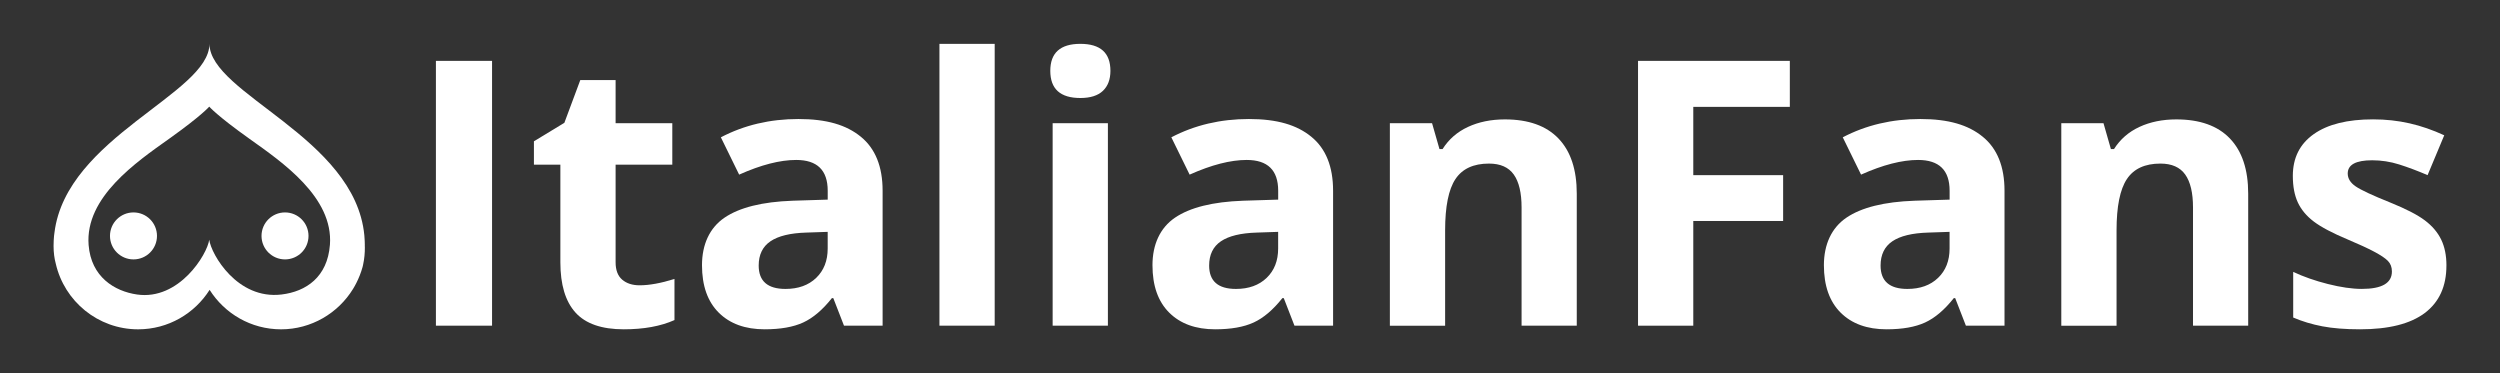
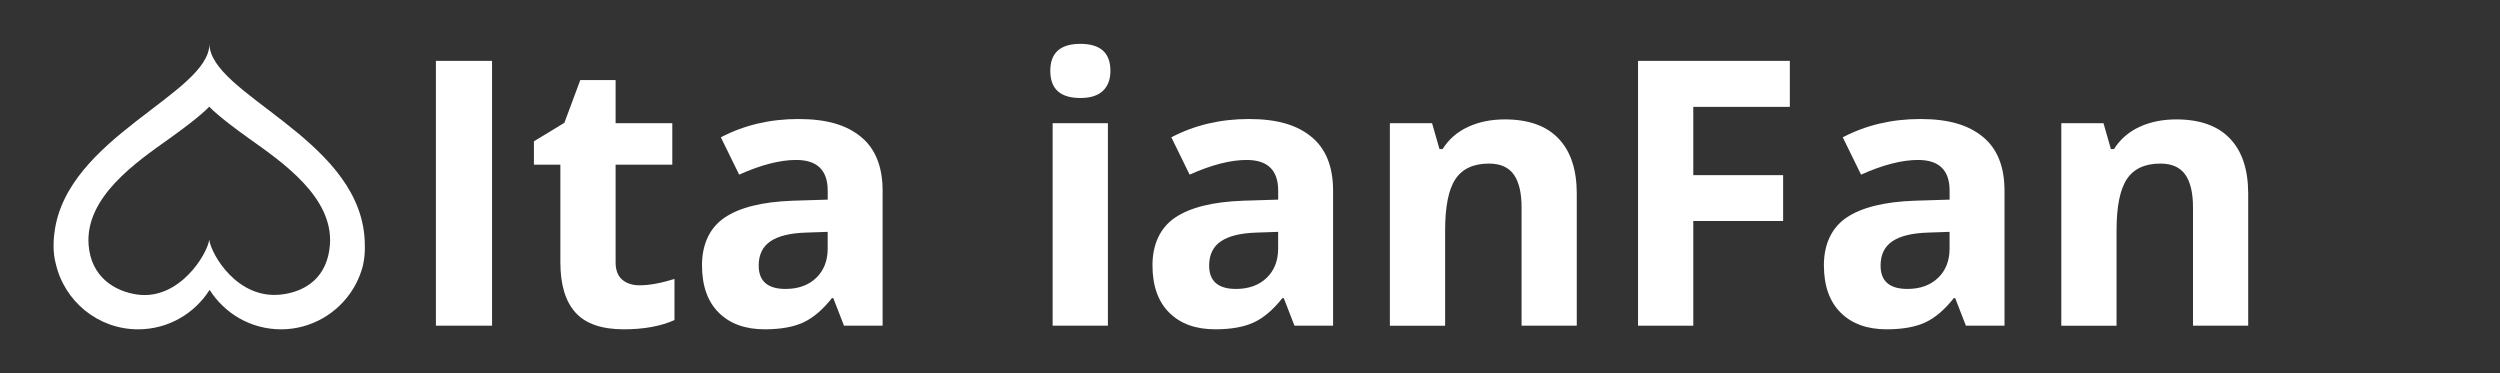
<svg xmlns="http://www.w3.org/2000/svg" id="Laag_1" viewBox="0 0 1347.91 201.19">
  <rect x="0" y="0" width="1347.91" height="201.19" fill="#333333" stroke="none" />
  <defs>
    <style>      .cls-1 {        fill: #fff;      }    </style>
  </defs>
  <g>
    <path class="cls-1" d="M196.7,132.24c0-1.57-.09-3.11-.21-4.63-.02-.27-.04-.55-.06-.82h0c-5.11-52.85-83.27-76.16-83.51-103.15,0,26.81-77.13,50.24-83.55,101.72-.07.62-.18,1.23-.24,1.85-.15,1.65-.24,3.32-.24,5.04,0,.14,0,.26-.01.4,0,3.61.44,6.72,1.18,9.47,4.62,20.29,22.74,35.44,44.42,35.44,16.23,0,30.45-8.51,38.54-21.28,8.07,12.77,22.28,21.28,38.53,21.28s30.74-8.69,38.75-21.71c.02-.03.02-.04.04-.06.7-1.1,1.25-2.18,1.81-3.25,1.34-2.65,2.45-5.43,3.26-8.33.05-.23.13-.46.18-.68.07-.27.12-.54.18-.81.73-3.31.95-6.38.95-9.17-.02-.4-.04-.81-.04-1.29h0ZM177.87,132.09c-1.34,17.19-12.71,25.1-26.13,26.7-23.78,2.84-37.83-21.57-38.93-29.53-1.09,7.96-16.27,32.77-38.9,29.53-12.19-1.75-24.8-9.51-26.13-26.7-2.01-25.79,25.85-44.78,43.43-57.29,17.57-12.51,21.61-17.31,21.61-17.31h0s4.05,4.8,21.63,17.31c17.57,12.51,45.44,31.51,43.43,57.29Z" />
    <g>
-       <path class="cls-1" d="M84.64,127.19c0-6.99-5.67-12.66-12.67-12.66s-12.67,5.67-12.67,12.66,5.67,12.67,12.67,12.67,12.67-5.67,12.67-12.67Z" />
-       <path class="cls-1" d="M166.34,127.19c0-6.99-5.67-12.66-12.67-12.66s-12.67,5.67-12.67,12.66,5.67,12.67,12.67,12.67,12.67-5.67,12.67-12.67Z" />
-     </g>
+       </g>
  </g>
  <g>
    <path class="cls-1" d="M235.03,175.6V32.82h30.27v142.77h-30.27Z" />
    <path class="cls-1" d="M344.9,153.82c5.21,0,11.46-1.14,18.75-3.42v22.17c-7.42,3.32-16.54,4.98-27.34,4.98-11.91,0-20.59-3.01-26.03-9.03-5.44-6.02-8.15-15.05-8.15-27.1v-52.64h-14.26v-12.6l16.41-9.96,8.59-23.05h19.04v23.24h30.57v22.36h-30.57v52.64c0,4.23,1.19,7.36,3.56,9.38,2.38,2.02,5.52,3.03,9.42,3.03Z" />
    <path class="cls-1" d="M455.05,175.6l-5.76-14.84h-.78c-5.01,6.32-10.17,10.69-15.48,13.13-5.31,2.44-12.22,3.66-20.75,3.66-10.48,0-18.73-2.99-24.76-8.98-6.02-5.99-9.03-14.52-9.03-25.59s4.05-20.13,12.16-25.63c8.11-5.5,20.33-8.54,36.67-9.13l18.95-.59v-4.79c0-11.07-5.66-16.6-16.99-16.6-8.73,0-18.98,2.64-30.76,7.91l-9.86-20.12c12.56-6.58,26.5-9.86,41.8-9.86s25.88,3.19,33.69,9.57c7.81,6.38,11.72,16.08,11.72,29.1v72.75h-20.8ZM446.27,125.01l-11.52.39c-8.66.26-15.1,1.82-19.34,4.69-4.23,2.87-6.35,7.23-6.35,13.09,0,8.4,4.82,12.6,14.45,12.6,6.9,0,12.42-1.99,16.55-5.96,4.13-3.97,6.2-9.24,6.2-15.82v-8.98Z" />
-     <path class="cls-1" d="M536.3,175.6h-29.79V23.64h29.79v151.95Z" />
+     <path class="cls-1" d="M536.3,175.6h-29.79h29.79v151.95Z" />
    <path class="cls-1" d="M566.28,38.19c0-9.7,5.4-14.55,16.21-14.55s16.21,4.85,16.21,14.55c0,4.62-1.35,8.22-4.05,10.79-2.7,2.57-6.75,3.86-12.16,3.86-10.81,0-16.21-4.88-16.21-14.65ZM597.34,175.6h-29.79v-109.18h29.79v109.18Z" />
    <path class="cls-1" d="M697.93,175.6l-5.76-14.84h-.78c-5.01,6.32-10.17,10.69-15.48,13.13-5.31,2.44-12.22,3.66-20.75,3.66-10.48,0-18.73-2.99-24.76-8.98-6.02-5.99-9.03-14.52-9.03-25.59s4.05-20.13,12.16-25.63c8.11-5.5,20.33-8.54,36.67-9.13l18.95-.59v-4.79c0-11.07-5.66-16.6-16.99-16.6-8.72,0-18.98,2.64-30.76,7.91l-9.86-20.12c12.56-6.58,26.5-9.86,41.8-9.86s25.88,3.19,33.69,9.57c7.81,6.38,11.72,16.08,11.72,29.1v72.75h-20.8ZM689.14,125.01l-11.52.39c-8.66.26-15.1,1.82-19.34,4.69-4.23,2.87-6.35,7.23-6.35,13.09,0,8.4,4.82,12.6,14.45,12.6,6.9,0,12.42-1.99,16.55-5.96,4.13-3.97,6.2-9.24,6.2-15.82v-8.98Z" />
    <path class="cls-1" d="M850.17,175.6h-29.79v-63.77c0-7.88-1.4-13.78-4.2-17.72-2.8-3.94-7.26-5.91-13.38-5.91-8.33,0-14.36,2.78-18.07,8.35s-5.57,14.79-5.57,27.69v51.37h-29.79v-109.18h22.75l4,13.96h1.66c3.32-5.27,7.89-9.26,13.72-11.96,5.83-2.7,12.45-4.05,19.87-4.05,12.7,0,22.33,3.43,28.91,10.3,6.58,6.87,9.86,16.78,9.86,29.74v71.19Z" />
    <path class="cls-1" d="M912.96,175.6h-29.79V32.82h81.84v24.8h-52.05v36.82h48.44v24.71h-48.44v56.45Z" />
    <path class="cls-1" d="M1059.94,175.6l-5.76-14.84h-.78c-5.01,6.32-10.17,10.69-15.48,13.13-5.31,2.44-12.22,3.66-20.75,3.66-10.48,0-18.73-2.99-24.76-8.98-6.02-5.99-9.03-14.52-9.03-25.59s4.05-20.13,12.16-25.63c8.11-5.5,20.33-8.54,36.67-9.13l18.95-.59v-4.79c0-11.07-5.66-16.6-16.99-16.6-8.72,0-18.98,2.64-30.76,7.91l-9.86-20.12c12.56-6.58,26.5-9.86,41.8-9.86s25.88,3.19,33.69,9.57c7.81,6.38,11.72,16.08,11.72,29.1v72.75h-20.8ZM1051.15,125.01l-11.52.39c-8.66.26-15.1,1.82-19.34,4.69-4.23,2.87-6.35,7.23-6.35,13.09,0,8.4,4.82,12.6,14.45,12.6,6.9,0,12.42-1.99,16.55-5.96,4.13-3.97,6.2-9.24,6.2-15.82v-8.98Z" />
    <path class="cls-1" d="M1212.18,175.6h-29.79v-63.77c0-7.88-1.4-13.78-4.2-17.72-2.8-3.94-7.26-5.91-13.38-5.91-8.33,0-14.36,2.78-18.07,8.35s-5.57,14.79-5.57,27.69v51.37h-29.79v-109.18h22.75l4,13.96h1.66c3.32-5.27,7.89-9.26,13.72-11.96,5.83-2.7,12.45-4.05,19.87-4.05,12.7,0,22.33,3.43,28.91,10.3,6.58,6.87,9.86,16.78,9.86,29.74v71.19Z" />
-     <path class="cls-1" d="M1319.02,143.17c0,11.2-3.89,19.73-11.67,25.59-7.78,5.86-19.42,8.79-34.91,8.79-7.94,0-14.71-.54-20.31-1.61-5.6-1.07-10.84-2.65-15.72-4.74v-24.61c5.53,2.6,11.77,4.79,18.7,6.54s13.04,2.64,18.31,2.64c10.81,0,16.21-3.12,16.21-9.38,0-2.34-.72-4.25-2.15-5.71-1.43-1.46-3.91-3.12-7.42-4.98s-8.2-4.02-14.06-6.49c-8.4-3.52-14.57-6.77-18.51-9.77-3.94-2.99-6.8-6.43-8.59-10.3-1.79-3.87-2.69-8.64-2.69-14.31,0-9.7,3.76-17.2,11.28-22.51,7.52-5.31,18.18-7.96,31.98-7.96s25.94,2.87,38.38,8.59l-8.98,21.48c-5.47-2.34-10.58-4.26-15.33-5.76-4.75-1.5-9.6-2.25-14.55-2.25-8.79,0-13.18,2.38-13.18,7.13,0,2.67,1.42,4.98,4.25,6.93s9.03,4.85,18.6,8.69c8.53,3.45,14.78,6.67,18.75,9.67,3.97,3,6.9,6.45,8.79,10.35,1.89,3.91,2.83,8.56,2.83,13.96Z" />
  </g>
</svg>